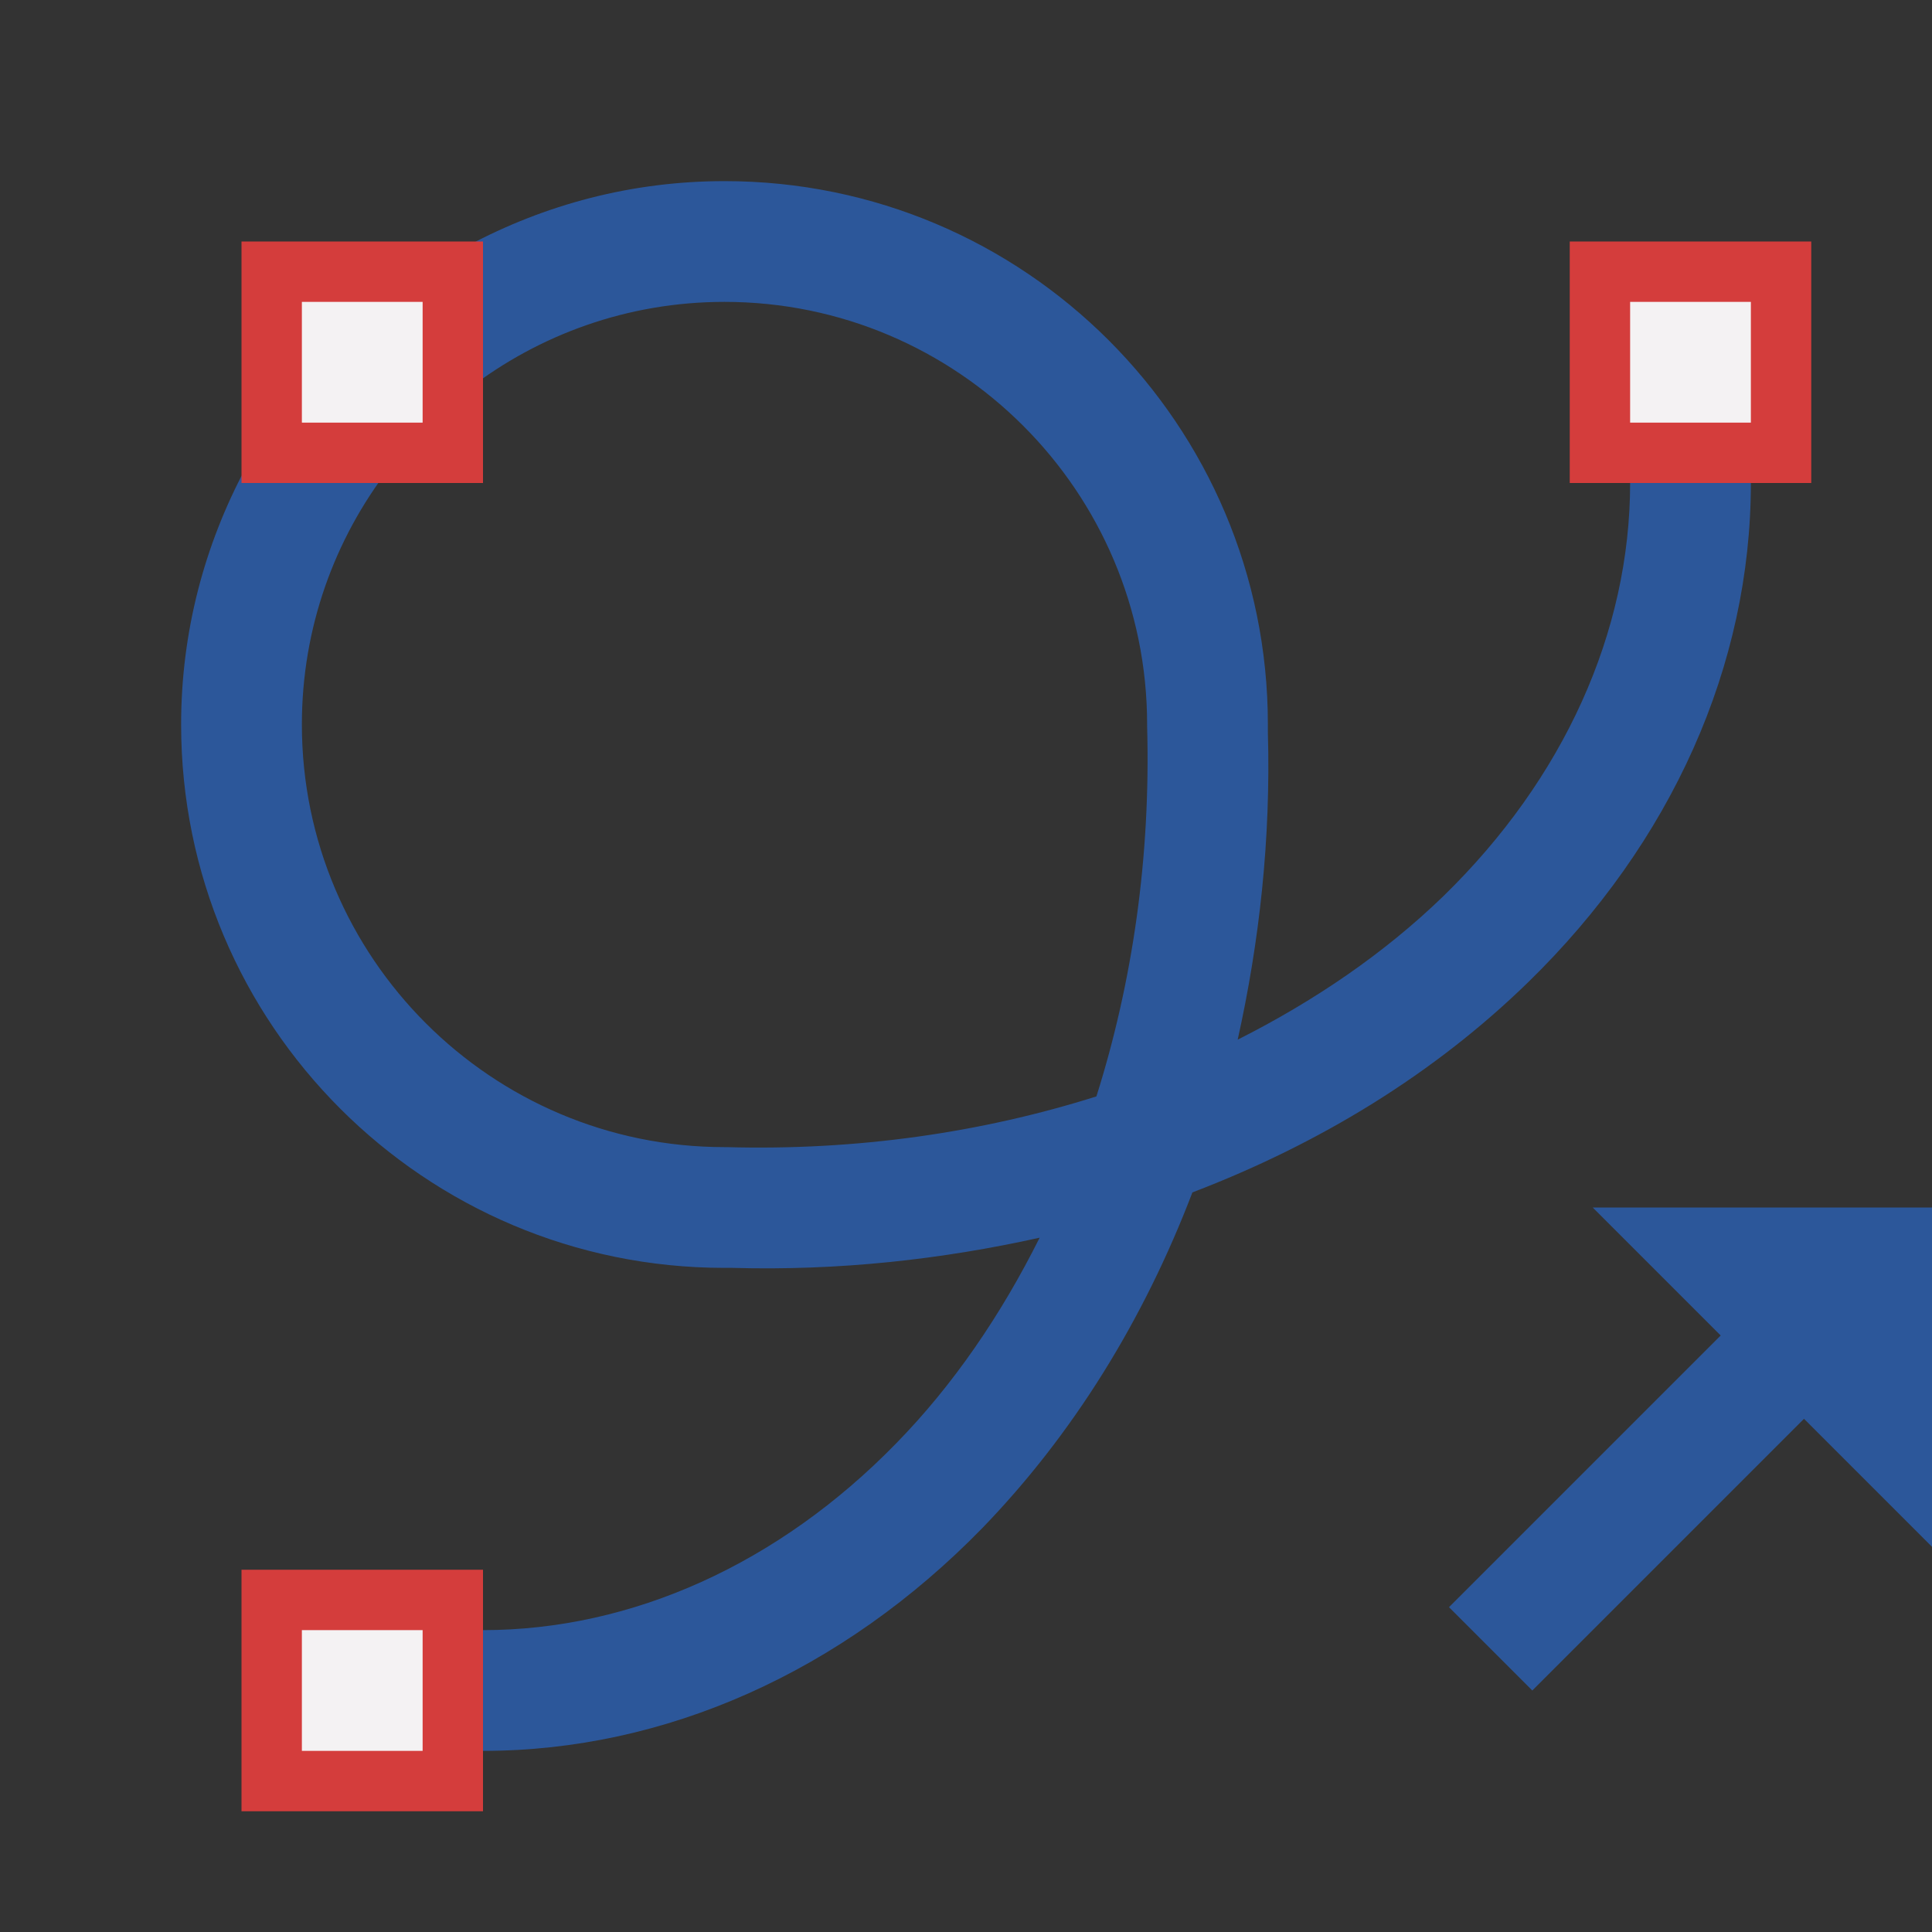
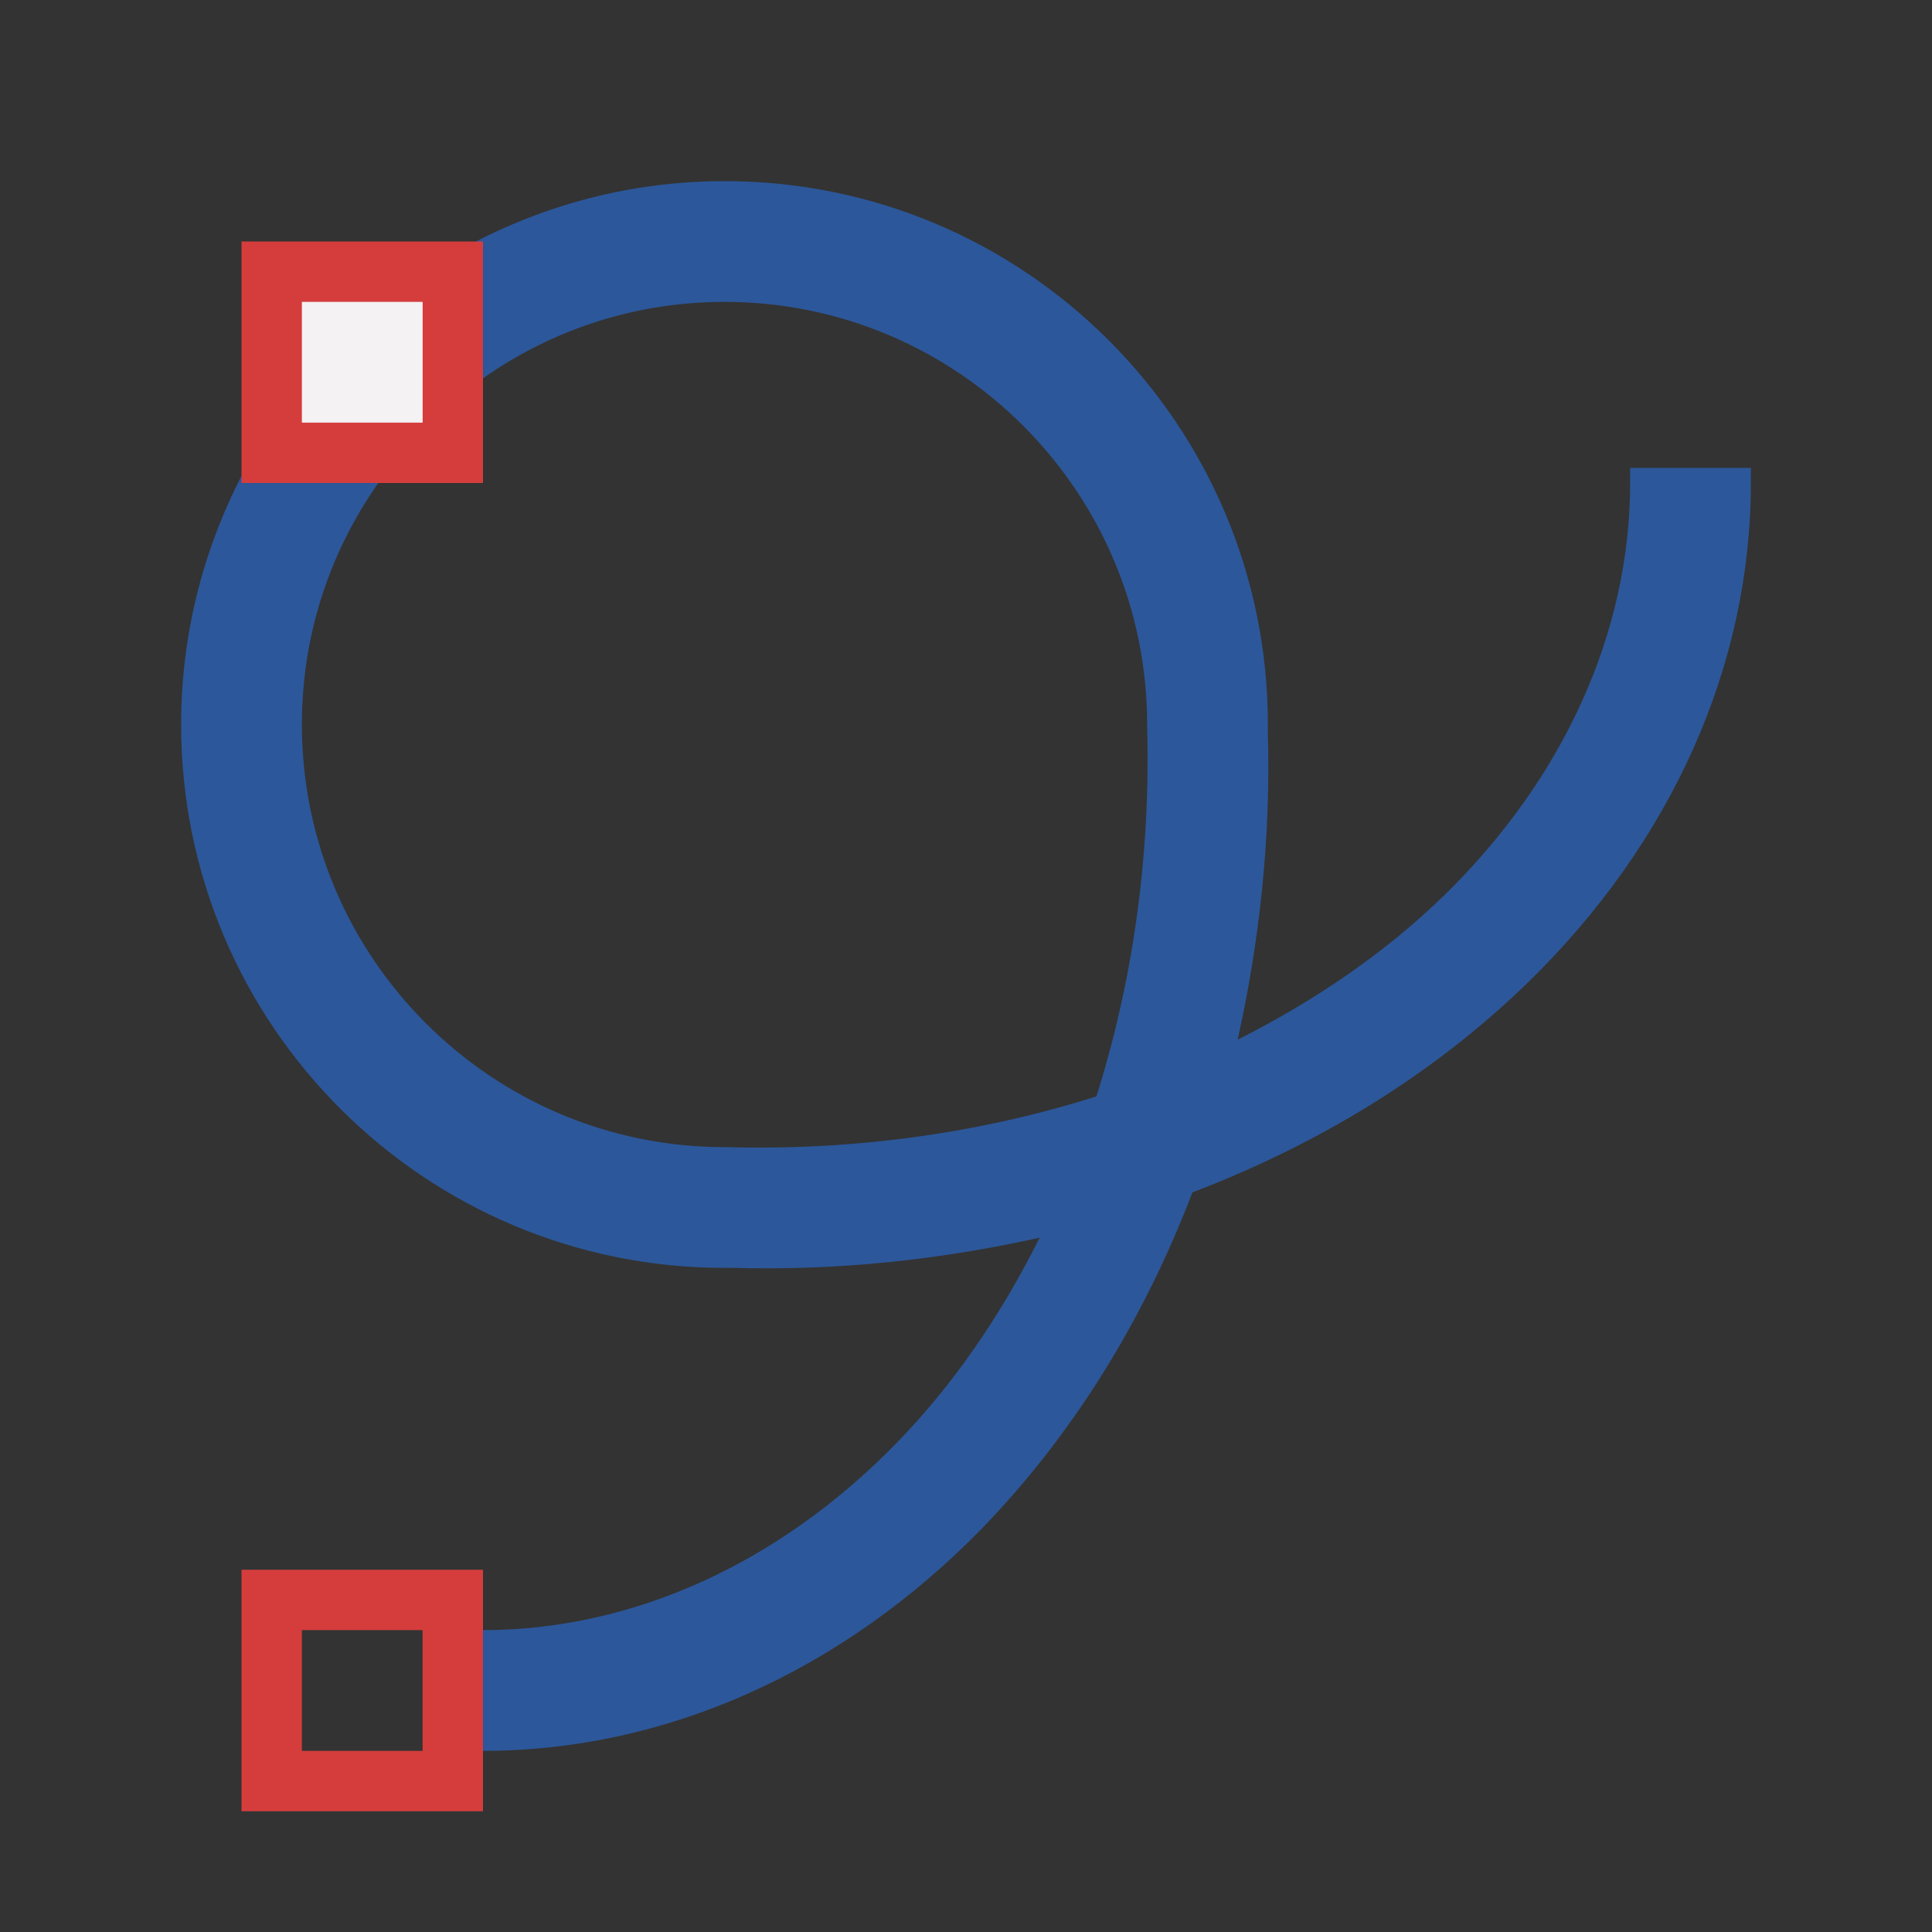
<svg xmlns="http://www.w3.org/2000/svg" version="1.1" x="0px" y="0px" viewBox="0 0 32 32" style="enable-background:new 0 0 32 32;" xml:space="preserve">
  <rect x="0" y="0" width="32" height="32" fill="#333333" stroke="none" />
  <style type="text/css">
	.st0{fill:#FFFF22;}
	.st1{fill:#62646D;}
	.st2{fill:#037DF7;}
	.st3{fill:#F9B233;}
	.st4{fill:#38CE57;}
	.st5{fill:#D43D3C;}
	.st6{fill:#FFCA22;}
	.st7{fill:#3987BC;}
	.st8{fill:#2C579A;}
	.st9{fill:#F7F074;}
	.st10{fill:#FF8500;}
	.st11{fill:#83C2E5;}
	.st12{fill:#BAE2F4;}
	.st13{fill:url(#SVGID_1_);}
	.st14{fill:none;stroke:#000000;stroke-width:0.5;stroke-linecap:round;stroke-miterlimit:10;}
	.st15{opacity:0.22;fill:#3F3F40;enable-background:new    ;}
	.st16{fill:#EDEDED;}
	.st17{opacity:0.1;}
	.st18{fill:#D1D3DB;}
	.st19{fill:#F4F2F3;}
	.st20{fill:#1D1D1B;}
	.st21{fill:#FF9595;}
	.st22{opacity:0.39;}
	.st23{fill:#009FE3;}
	.st24{fill:url(#SVGID_00000042699535162753643840000015245042998747966617_);}
	.st25{fill:#AECB6C;}
	.st26{fill:#ED8A7A;}
	.st27{fill:#EF9F78;}
	.st28{fill:#F2BA77;}
	.st29{fill:#F4D076;}
	.st30{fill:url(#SVGID_00000111892689549135854630000005422200773065625259_);}
	.st31{fill:url(#SVGID_00000163054531446192951740000018252092617970830493_);}
	.st32{fill:url(#SVGID_00000170249182494722467220000009698229042010832517_);}
	.st33{fill:url(#SVGID_00000129923397644887837580000015653689302323014587_);}
	.st34{fill:none;stroke:#009FE3;stroke-width:0.25;stroke-miterlimit:10;}
	.st35{fill:url(#SVGID_00000111157933947462049690000010467592736566774962_);}
	.st36{fill:url(#SVGID_00000058564189094220649390000012147798808436839812_);}
	.st37{fill:url(#SVGID_00000041272326245801434120000017782496495620507530_);}
	.st38{fill:url(#SVGID_00000023968208499620046360000001697733631378383492_);}
	.st39{fill:url(#SVGID_00000070839307710726461200000009111502146898248363_);}
	.st40{fill:url(#SVGID_00000083808292959760165180000007334965456713612952_);}
	.st41{fill:url(#SVGID_00000000181864824456726010000013704930859370307737_);}
	.st42{fill:url(#SVGID_00000007418190429472270680000014859944669936585109_);}
	.st43{fill:url(#SVGID_00000146464125521985403970000011994380318698659245_);}
	.st44{fill:url(#SVGID_00000004535639221188964060000010576616252835447710_);}
	.st45{fill:url(#SVGID_00000045610705378718213110000013049938074140744068_);}
	.st46{fill:url(#SVGID_00000126296941874906937460000000567593386602422158_);}
	.st47{fill:url(#SVGID_00000006671819452132703070000013815261759569987735_);}
	.st48{fill:none;stroke:#F4F2F3;stroke-miterlimit:10;}
	.st49{fill:none;stroke:#009FE3;stroke-width:2;stroke-miterlimit:10;}
	.st50{fill:url(#SVGID_00000035513013620574945420000005396741443618678432_);}
	.st51{fill:url(#SVGID_00000040574996392683987360000009013092430791908748_);}
	.st52{fill:url(#SVGID_00000001624776872724799380000007295955911901770915_);}
	.st53{fill:url(#SVGID_00000166651765700398964270000016112330868630326973_);}
	.st54{fill:url(#SVGID_00000170995762397554255860000017702228211931400114_);}
	.st55{fill:#FFFFFF;}
	.st56{fill:url(#SVGID_00000057828360530332460650000011966951289058826632_);}
	.st57{fill:url(#SVGID_00000013156181380080216040000001551537814206468245_);}
	.st58{fill:url(#SVGID_00000003099822537636184990000003038143487986669995_);}
	.st59{fill:url(#SVGID_00000000901844317810257640000006491543321107423638_);}
</style>
  <g id="Layer_1">
</g>
  <g id="Layer_2">
</g>
  <g id="Layer_3">
</g>
  <g id="Layer_4">
</g>
  <g id="Layer_5">
</g>
  <g id="Layer_6">
</g>
  <g id="Layer_7">
</g>
  <g id="Layer_8">
</g>
  <g id="Layer_9">
</g>
  <g id="Layer_10">
</g>
  <g id="Layer_11">
</g>
  <g id="Layer_12">
</g>
  <g id="Layer_13">
</g>
  <g id="Layer_14">
</g>
  <g id="Layer_15">
</g>
  <g id="Layer_16">
</g>
  <g id="Layer_17">
</g>
  <g id="Layer_18">
</g>
  <g id="Layer_19">
</g>
  <g id="Layer_20">
</g>
  <g id="Layer_21">
</g>
  <g id="Layer_22">
</g>
  <g id="Layer_23">
</g>
  <g id="Layer_24">
</g>
  <g id="Layer_25">
</g>
  <g id="Layer_26">
</g>
  <g id="Layer_27">
</g>
  <g id="Layer_28">
</g>
  <g id="Layer_29">
</g>
  <g id="Layer_30">
</g>
  <g id="Layer_31">
</g>
  <g id="Layer_32">
</g>
  <g id="Layer_33">
</g>
  <g id="Layer_34">
</g>
  <g id="Layer_35">
</g>
  <g id="Layer_36">
</g>
  <g id="Layer_37">
</g>
  <g id="Layer_38">
</g>
  <g id="Layer_39">
</g>
  <g id="Layer_40">
</g>
  <g id="Layer_41">
    <g>
-       <polygon class="st8" points="25.38,28 29.88,23.5 32,25.62 32,20 26.38,20 28.5,22.12 24,26.62   " />
      <path class="st8" d="M27,7.75V8c0,2.47-1.1,4.9-3.09,6.84c-0.98,0.95-2.14,1.74-3.41,2.38c0.36-1.62,0.55-3.32,0.5-5.09V12    c0-4.97-4.03-9-9-9c-1.54,0-2.98,0.39-4.25,1.07v2.38C8.93,5.54,10.4,5,12,5c3.86,0,7,3.14,7,7h0l0,0.03    c0.06,2.16-0.24,4.23-0.84,6.13c-1.9,0.6-3.97,0.9-6.13,0.84L12,19v0c-3.86,0-7-3.14-7-7c0-1.6,0.54-3.07,1.45-4.25H4.07    C3.39,9.02,3,10.46,3,12c0,4.97,4.03,9,9,9h0.13c1.77,0.05,3.47-0.14,5.09-0.5c-0.64,1.28-1.43,2.44-2.38,3.41    C12.9,25.9,10.47,27,8,27H7.75v2H8c3.02,0,5.95-1.31,8.27-3.69c1.5-1.55,2.67-3.44,3.48-5.56c2.12-0.81,4.01-1.97,5.56-3.48    C27.69,13.95,29,11.02,29,8V7.75H27z" />
      <g>
        <g>
          <rect x="4.75" y="4.75" class="st19" width="2.5" height="2.5" />
        </g>
        <path class="st5" d="M4,4v4h4V4H4z M7,7H5V5h2V7z" />
      </g>
      <g>
        <g>
-           <rect x="26.75" y="4.75" class="st19" width="2.5" height="2.5" />
-         </g>
-         <path class="st5" d="M26,4v4h4V4H26z M29,7h-2V5h2V7z" />
+           </g>
      </g>
      <g>
        <g>
-           <rect x="4.75" y="26.75" class="st19" width="2.5" height="2.5" />
-         </g>
+           </g>
        <path class="st5" d="M4,26v4h4v-4H4z M7,29H5v-2h2V29z" />
      </g>
    </g>
  </g>
  <g id="Layer_42">
</g>
  <g id="Layer_43">
</g>
  <g id="Layer_44">
</g>
  <g id="Layer_45">
</g>
  <g id="Layer_46">
</g>
  <g id="Layer_47">
</g>
  <g id="Layer_48">
</g>
  <g id="Layer_49">
</g>
  <g id="Layer_50">
</g>
  <g id="Layer_51">
</g>
  <g id="Layer_52">
</g>
  <g id="Layer_53">
</g>
  <g id="Layer_54">
</g>
  <g id="Layer_55">
</g>
  <g id="Layer_56">
</g>
</svg>